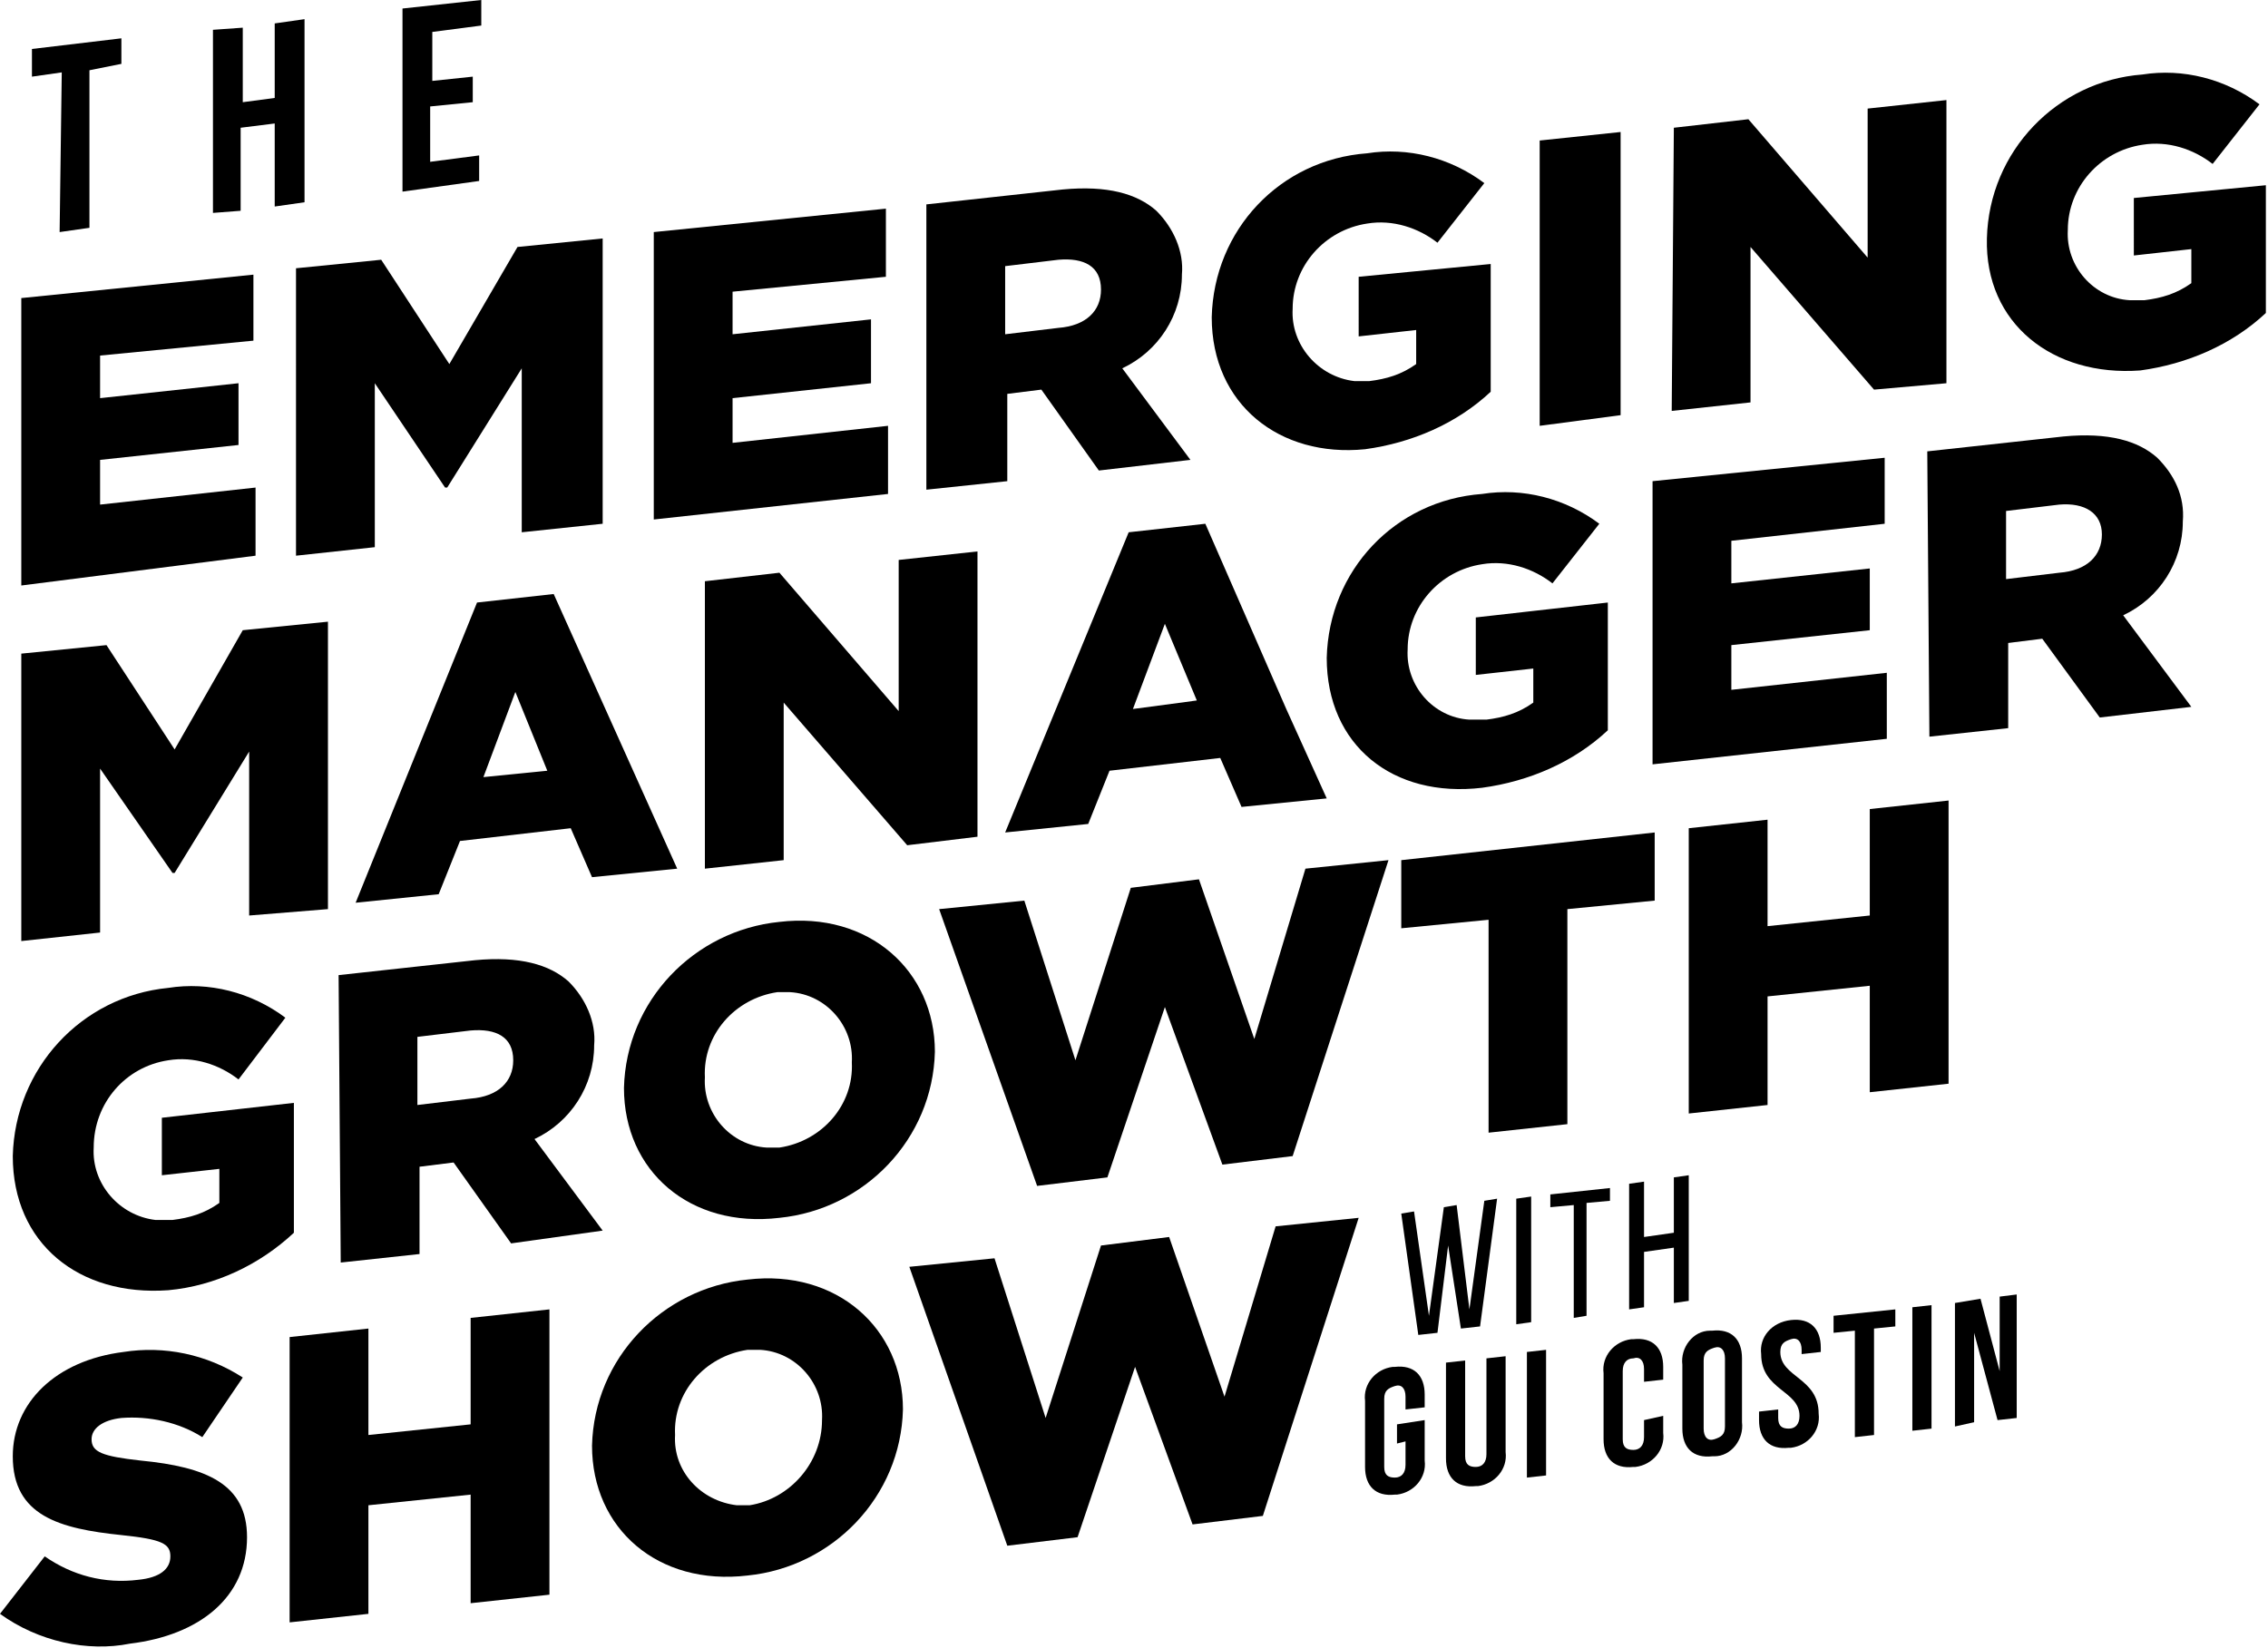
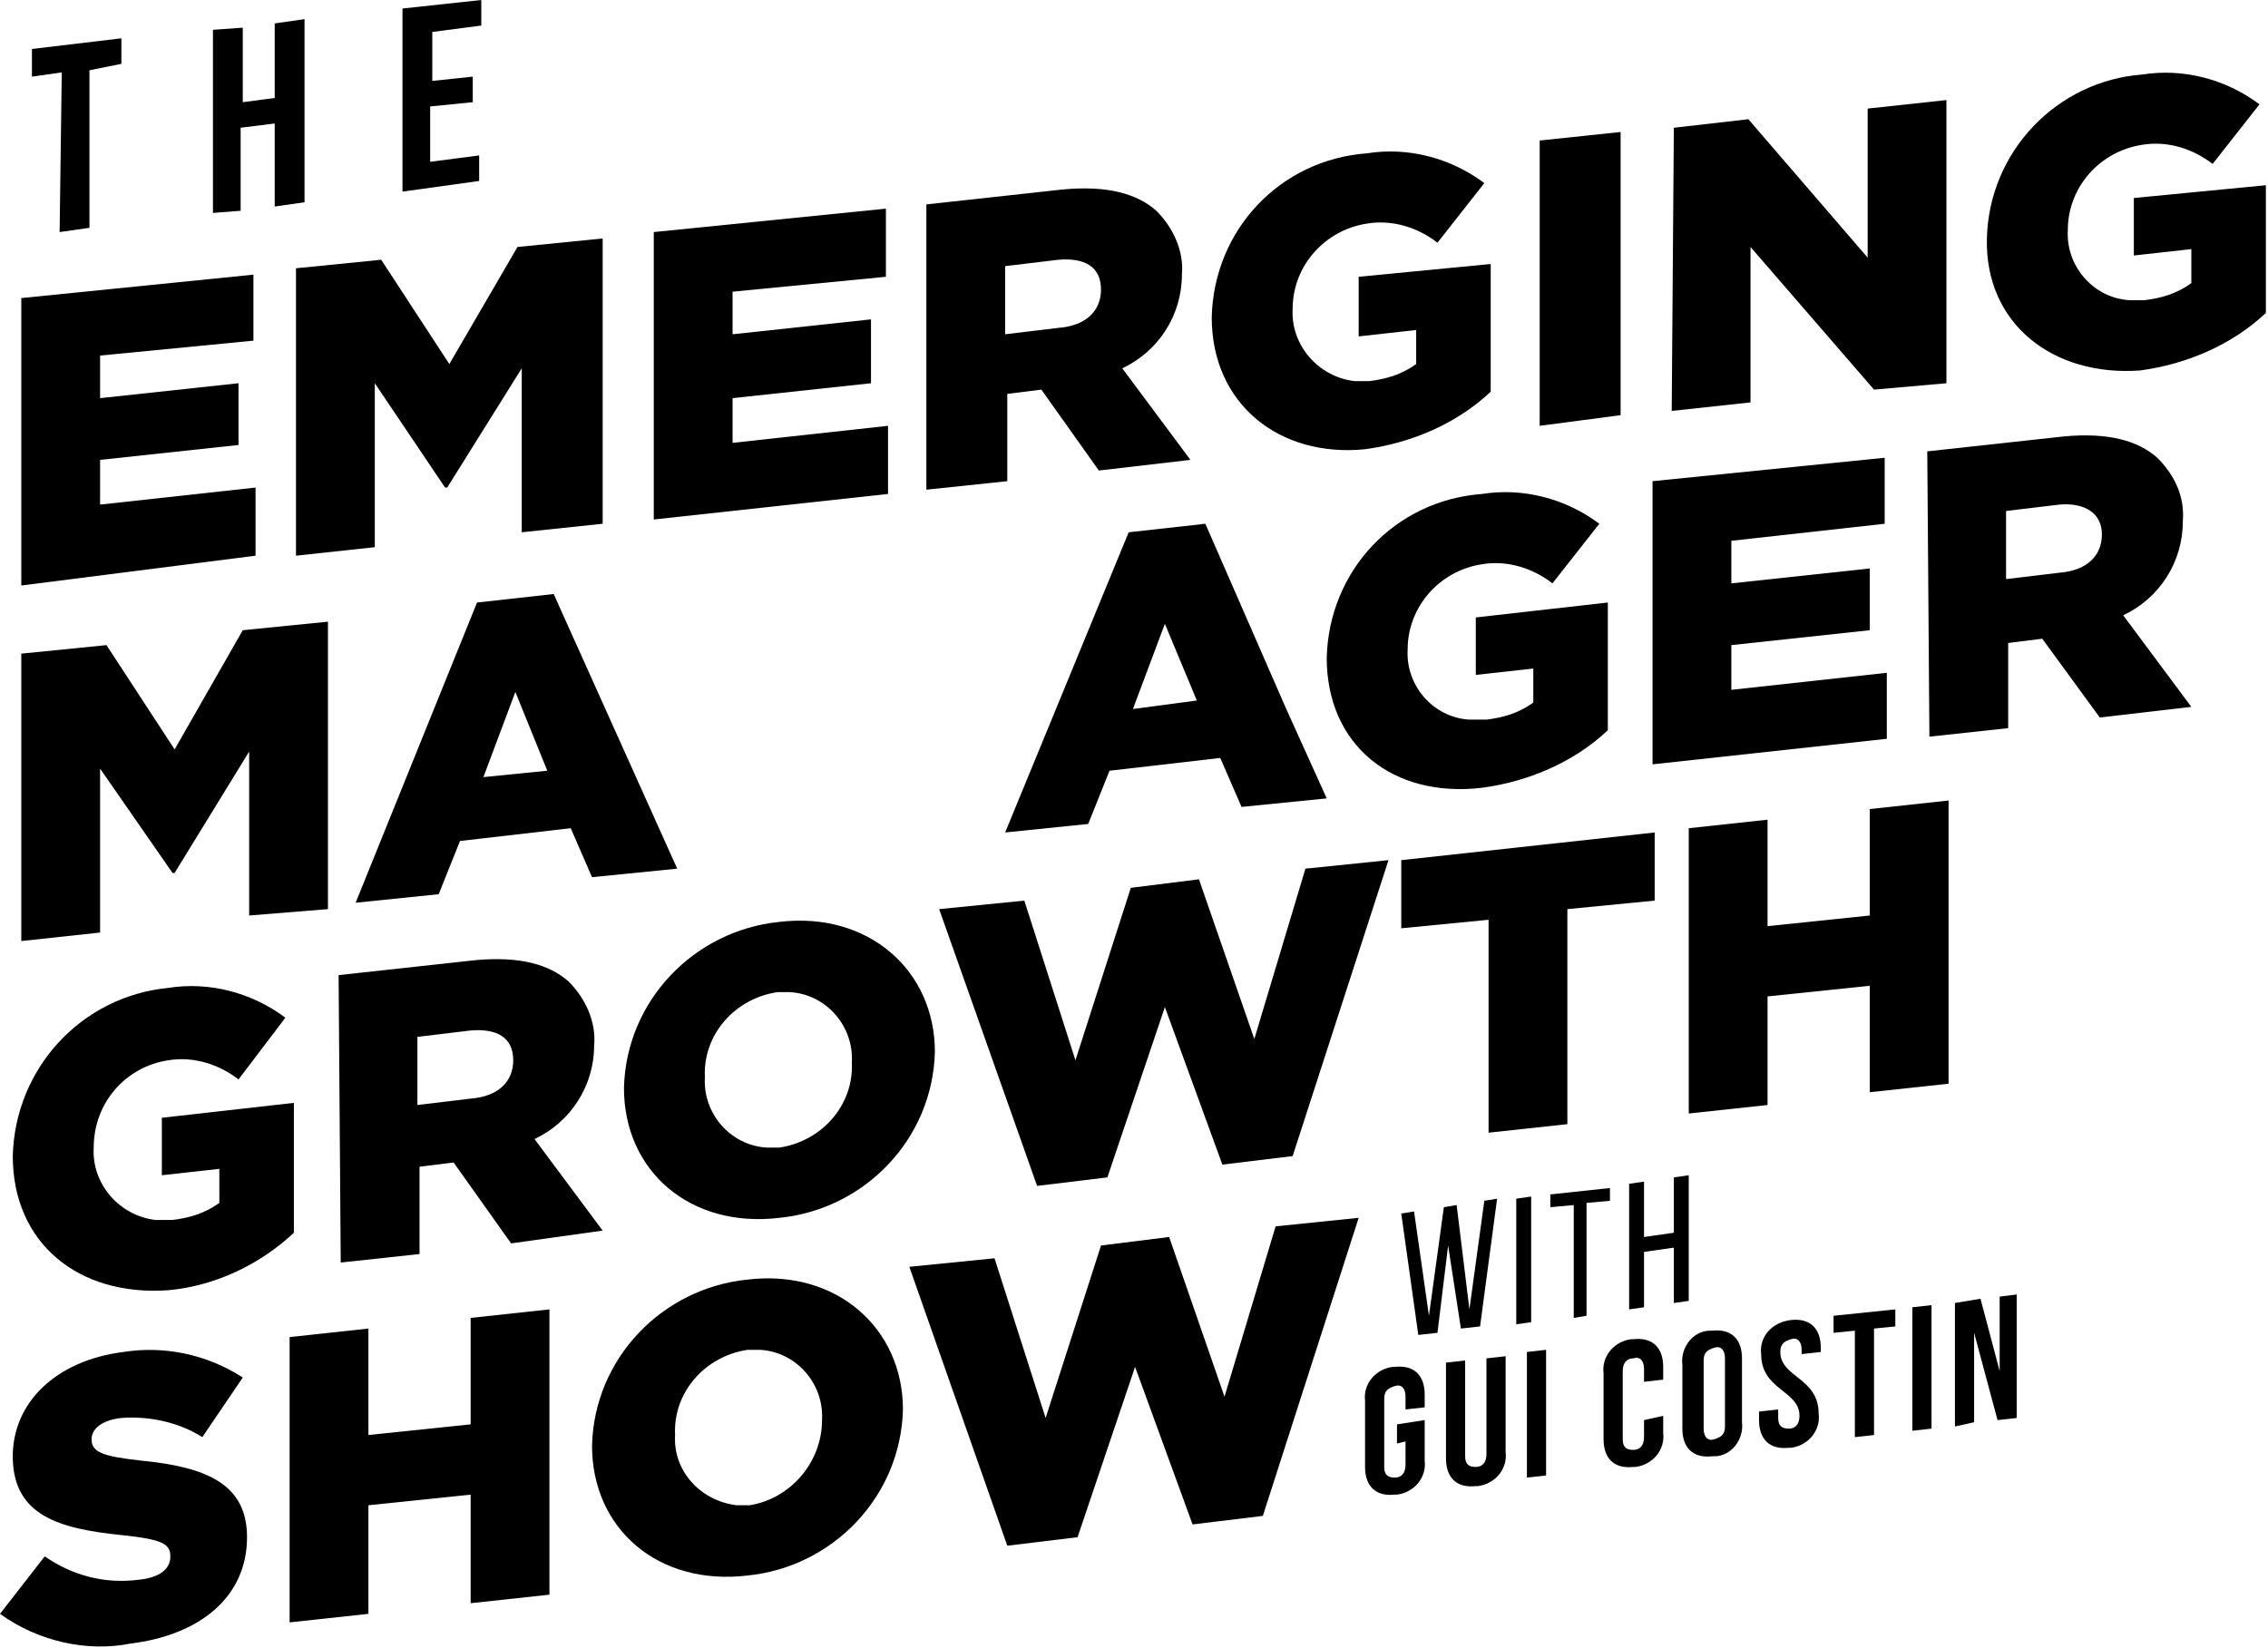
<svg xmlns="http://www.w3.org/2000/svg" xmlns:xlink="http://www.w3.org/1999/xlink" version="1.1" id="Group_28970" x="0px" y="0px" viewBox="0 0 106.5 77.4" style="enable-background:new 0 0 106.5 77.4;" xml:space="preserve">
  <style type="text/css">
	.st0{clip-path:url(#SVGID_00000135660217194377613940000013558530666978748340_);}
</style>
  <path id="Path_7068" d="M1,14l10.9-1.1V16l-7.2,0.7v2l6.5-0.7v2.9l-6.5,0.7v2.1l7.3-0.8v3.2L1,27.5V14z" />
  <path id="Path_7069" d="M13.9,12.6l4-0.4l3.2,4.9l3.2-5.5l4-0.4v13.4L24.5,25v-7.7l-3.5,5.6l-0.1,0L17.6,18v7.7l-3.7,0.4L13.9,12.6z  " />
  <path id="Path_7070" d="M30.7,10.9l10.9-1.1V13l-7.2,0.7v2l6.5-0.7V18l-6.5,0.7v2.1l7.3-0.8v3.2l-11,1.2V10.9z" />
  <g id="Group_28971">
    <g>
      <defs>
        <rect id="SVGID_1_" width="106.5" height="77.4" />
      </defs>
      <clipPath id="SVGID_00000062163689723168866370000008273582852088131459_">
        <use xlink:href="#SVGID_1_" style="overflow:visible;" />
      </clipPath>
      <g id="Group_28970-2" style="clip-path:url(#SVGID_00000062163689723168866370000008273582852088131459_);">
        <path id="Path_7071" d="M43.5,9.6l6.4-0.7c2.1-0.2,3.5,0.2,4.4,1c0.8,0.8,1.3,1.9,1.2,3v0c0,1.9-1.1,3.6-2.8,4.4l3.2,4.3     l-4.3,0.5l-2.7-3.8l-1.6,0.2v4.1L43.5,23L43.5,9.6z M49.7,15.4c1.3-0.1,2-0.8,2-1.8v0c0-1.1-0.8-1.5-2-1.4l-2.5,0.3v3.2     L49.7,15.4z" />
        <path id="Path_7072" d="M56.9,14.9L56.9,14.9c0.1-4.1,3.2-7.4,7.3-7.7c1.9-0.3,3.9,0.2,5.5,1.4l-2.2,2.8     c-0.9-0.7-2.1-1.1-3.3-0.9c-2,0.3-3.5,2-3.5,4v0c-0.1,1.7,1.2,3.2,2.9,3.4c0.2,0,0.5,0,0.7,0c0.8-0.1,1.5-0.3,2.2-0.8v-1.6     l-2.7,0.3V13l6.2-0.6v6c-1.6,1.5-3.7,2.4-5.9,2.7C60.1,21.5,56.9,19,56.9,14.9" />
        <path id="Path_7073" d="M72.3,6.6l3.8-0.4v13.3L72.3,20L72.3,6.6z" />
        <path id="Path_7074" d="M78.6,6l3.5-0.4l5.6,6.5v-7l3.7-0.4V18L88,18.3l-5.8-6.7v7.3l-3.7,0.4L78.6,6z" />
        <path id="Path_7075" d="M93.3,11.2L93.3,11.2c0.1-4.1,3.3-7.4,7.3-7.7c1.9-0.3,3.9,0.2,5.5,1.4l-2.2,2.8     c-0.9-0.7-2.1-1.1-3.3-0.9c-2,0.3-3.5,2-3.5,4v0c-0.1,1.7,1.2,3.2,2.9,3.3c0.2,0,0.5,0,0.7,0c0.8-0.1,1.5-0.3,2.2-0.8v-1.6     l-2.7,0.3V9.3l6.2-0.6v6c-1.6,1.5-3.7,2.4-5.9,2.7C96.4,17.7,93.2,15.2,93.3,11.2" />
        <path id="Path_7076" d="M1,30.7l4-0.4l3.2,4.9l3.2-5.6l4-0.4v13.5L11.7,43v-7.7L8.2,41l-0.1,0l-3.4-4.9v7.7L1,44.2L1,30.7z" />
        <path id="Path_7077" d="M22.4,28.3l3.6-0.4l5.8,12.9l-4,0.4l-1-2.3l-5.2,0.6l-1,2.5l-3.9,0.4L22.4,28.3z M25.7,36.2l-1.5-3.7     l-1.5,4L25.7,36.2z" />
-         <path id="Path_7078" d="M33.1,27.3l3.5-0.4l5.6,6.5v-7.1l3.7-0.4v13.4l-3.3,0.4L36.8,33v7.4l-3.7,0.4L33.1,27.3z" />
        <path id="Path_7079" d="M60.4,33.3l1.9,4.2l-4,0.4l-1-2.3l-5.2,0.6l-1,2.5l-3.9,0.4l5.8-14.1l3.6-0.4L60.4,33.3z M56.2,32.9     l-1.5-3.6l-1.5,4L56.2,32.9z" />
        <path id="Path_7080" d="M62.3,30.9L62.3,30.9c0.1-4.1,3.2-7.4,7.3-7.7c1.9-0.3,3.9,0.2,5.5,1.4l-2.2,2.8     c-0.9-0.7-2.1-1.1-3.3-0.9c-2,0.3-3.5,2-3.5,4v0c-0.1,1.7,1.2,3.2,2.9,3.3c0.3,0,0.5,0,0.8,0c0.8-0.1,1.5-0.3,2.2-0.8v-1.6     l-2.7,0.3V29l6.2-0.7v6c-1.6,1.5-3.7,2.4-5.9,2.7C65.4,37.5,62.3,35,62.3,30.9" />
        <path id="Path_7081" d="M77.6,22.6l10.9-1.1v3.1l-7.2,0.8v2l6.5-0.7v2.9l-6.5,0.7v2.1l7.3-0.8v3.1l-11,1.2V22.6z" />
        <path id="Path_7082" d="M90.5,21.2l6.4-0.7c2.1-0.2,3.5,0.2,4.4,1c0.8,0.8,1.3,1.8,1.2,3v0c0,1.9-1.1,3.6-2.8,4.4l3.2,4.3     l-4.3,0.5l-2.7-3.7l-1.6,0.2v4l-3.7,0.4L90.5,21.2z M96.7,26.9c1.3-0.1,2-0.8,2-1.8v0c0-1-0.8-1.5-2-1.4L94.2,24v3.2L96.7,26.9z" />
        <path id="Path_7083" d="M0.6,54.3L0.6,54.3c0.1-4.1,3.2-7.5,7.3-7.9c1.9-0.3,3.9,0.2,5.5,1.4l-2.2,2.9c-0.9-0.7-2.1-1.1-3.3-0.9     c-2,0.3-3.5,2-3.5,4.1v0c-0.1,1.7,1.2,3.2,2.9,3.4c0.3,0,0.5,0,0.8,0c0.8-0.1,1.5-0.3,2.2-0.8v-1.6l-2.7,0.3v-2.7l6.2-0.7v6.1     c-1.6,1.5-3.7,2.5-5.9,2.7C3.7,60.9,0.6,58.4,0.6,54.3" />
        <path id="Path_7084" d="M15.9,45.8l6.4-0.7c2.1-0.2,3.5,0.2,4.4,1c0.8,0.8,1.3,1.9,1.2,3v0c0,1.9-1.1,3.6-2.8,4.4l3.2,4.3     L24,58.4l-2.7-3.8l-1.6,0.2v4.1l-3.7,0.4L15.9,45.8z M22.1,51.6c1.3-0.1,2-0.8,2-1.8v0c0-1.1-0.8-1.5-2-1.4l-2.5,0.3v3.2     L22.1,51.6z" />
        <path id="Path_7085" d="M29.3,51.1L29.3,51.1c0.1-4.1,3.3-7.4,7.3-7.8c4.2-0.5,7.3,2.3,7.3,6.1v0c-0.1,4.1-3.3,7.4-7.3,7.8     C32.4,57.7,29.3,55,29.3,51.1 M40,49.9L40,49.9c0.1-1.7-1.2-3.2-2.9-3.3c-0.2,0-0.4,0-0.6,0c-2,0.3-3.5,2-3.4,4v0     c-0.1,1.7,1.2,3.2,2.9,3.3c0.2,0,0.4,0,0.6,0C38.6,53.6,40.1,51.9,40,49.9" />
        <path id="Path_7086" d="M44.1,42.7l4-0.4l2.4,7.5l2.6-8.1l3.2-0.4l2.6,7.5l2.4-8l3.9-0.4l-4.5,13.9l-3.3,0.4l-2.7-7.4l-2.7,8     l-3.3,0.4L44.1,42.7z" />
        <path id="Path_7087" d="M69.9,43.2l-4.1,0.4v-3.2l11.9-1.3v3.2l-4.1,0.4v10.1l-3.7,0.4L69.9,43.2z" />
        <path id="Path_7088" d="M79.3,38.9l3.7-0.4v5l4.8-0.5v-5l3.7-0.4v13.3l-3.7,0.4v-5l-4.8,0.5v5.1l-3.7,0.4V38.9z" />
        <path id="Path_7089" d="M0,75.8l2.1-2.7c1.3,0.9,2.8,1.3,4.4,1.1c1-0.1,1.5-0.5,1.5-1.1v0c0-0.6-0.4-0.8-2.3-1     c-2.9-0.3-5.1-0.9-5.1-3.7v0c0-2.5,2-4.5,5.2-4.9c1.9-0.3,3.9,0.1,5.6,1.2l-1.9,2.8c-1.1-0.7-2.5-1-3.8-0.9     c-0.9,0.1-1.4,0.5-1.4,1v0c0,0.6,0.5,0.8,2.3,1c3.1,0.3,5,1.1,5,3.6v0c0,2.8-2.2,4.6-5.5,5C4.1,77.6,1.8,77.1,0,75.8" />
        <path id="Path_7090" d="M13.6,62.8l3.7-0.4v5l4.8-0.5v-5l3.7-0.4v13.4l-3.7,0.4v-5.1l-4.8,0.5v5.1l-3.7,0.4L13.6,62.8z" />
        <path id="Path_7091" d="M27.8,67.9L27.8,67.9c0.1-4.1,3.3-7.4,7.3-7.8c4.2-0.5,7.3,2.3,7.3,6.1v0c-0.1,4.1-3.3,7.4-7.3,7.8     C30.9,74.5,27.8,71.8,27.8,67.9 M38.6,66.7L38.6,66.7c0.1-1.7-1.2-3.2-2.9-3.3c-0.2,0-0.4,0-0.6,0c-2,0.3-3.5,2-3.4,4v0     c-0.1,1.7,1.2,3.1,2.9,3.3c0.2,0,0.4,0,0.6,0C37.1,70.4,38.6,68.7,38.6,66.7" />
        <path id="Path_7092" d="M42.7,59.5l4-0.4l2.4,7.5l2.6-8.1l3.2-0.4l2.6,7.5l2.4-8l3.9-0.4l-4.5,14l-3.3,0.4l-2.7-7.4l-2.7,8     l-3.3,0.4L42.7,59.5z" />
        <path id="Path_7093" d="M2.9,3.4L1.5,3.6V2.3l4.2-0.5v1.2L4.2,3.3v7.4l-1.4,0.2L2.9,3.4z" />
        <path id="Path_7094" d="M10,1.4l1.4-0.1v3.5l1.5-0.2V1.1l1.4-0.2v8.6l-1.4,0.2V5.8L11.3,6v3.9L10,10L10,1.4z" />
        <path id="Path_7095" d="M18.9,0.4L22.6,0v1.2l-2.3,0.3v2.3l1.9-0.2v1.2L20.2,5v2.6l2.3-0.3v1.2L18.9,9L18.9,0.4z" />
        <path id="Path_7096" d="M67.5,62.6l-0.9,0.1L65.8,57l0.6-0.1l0.7,4.9l0.7-5.1l0.6-0.1l0.6,4.9l0.7-5.1l0.6-0.1l-0.8,6l-0.9,0.1     l-0.6-3.9L67.5,62.6z" />
        <path id="Path_7097" d="M71.9,56.2v5.9l-0.7,0.1v-5.9L71.9,56.2z" />
        <path id="Path_7098" d="M73.9,61.9v-5.3l-1.1,0.1v-0.6l2.8-0.3v0.6l-1.1,0.1v5.3L73.9,61.9z" />
        <path id="Path_7099" d="M77.2,58.8v2.6l-0.7,0.1v-5.9l0.7-0.1v2.6l1.4-0.2v-2.6l0.7-0.1v5.9l-0.7,0.1v-2.6L77.2,58.8z" />
        <path id="Path_7100" d="M65.6,66.9l1.3-0.2v1.9c0.1,0.8-0.5,1.5-1.3,1.6c0,0-0.1,0-0.1,0c-0.9,0.1-1.4-0.4-1.4-1.3v-3.1     c-0.1-0.8,0.5-1.5,1.3-1.6c0,0,0.1,0,0.1,0c0.9-0.1,1.4,0.4,1.4,1.3v0.6L66,66.2v-0.6c0-0.4-0.2-0.6-0.5-0.5s-0.5,0.2-0.5,0.6     v3.2c0,0.4,0.2,0.5,0.5,0.5s0.5-0.2,0.5-0.6v-1.1l-0.4,0.1V66.9z" />
        <path id="Path_7101" d="M68.8,63.9v4.5c0,0.4,0.2,0.5,0.5,0.5c0.3,0,0.5-0.2,0.5-0.6v-4.5l0.9-0.1v4.5c0.1,0.8-0.5,1.5-1.3,1.6     c0,0-0.1,0-0.1,0c-0.9,0.1-1.4-0.4-1.4-1.3V64L68.8,63.9z" />
        <path id="Path_7102" d="M71.7,63.5l0.9-0.1v5.9l-0.9,0.1V63.5z" />
        <path id="Path_7103" d="M78.1,66.5v0.8c0.1,0.8-0.5,1.5-1.3,1.6c0,0-0.1,0-0.1,0c-0.9,0.1-1.4-0.4-1.4-1.3v-3.1     c-0.1-0.8,0.5-1.5,1.3-1.6c0,0,0.1,0,0.1,0c0.9-0.1,1.4,0.4,1.4,1.3v0.6l-0.9,0.1v-0.6c0-0.4-0.2-0.6-0.5-0.5     c-0.3,0-0.5,0.2-0.5,0.6v3.2c0,0.4,0.2,0.5,0.5,0.5c0.3,0,0.5-0.2,0.5-0.6v-0.8L78.1,66.5z" />
        <path id="Path_7104" d="M79,64.1c-0.1-0.8,0.5-1.6,1.3-1.6c0,0,0,0,0.1,0c0.9-0.1,1.4,0.4,1.4,1.3v3c0.1,0.8-0.5,1.6-1.3,1.6     c0,0,0,0-0.1,0c-0.9,0.1-1.4-0.4-1.4-1.3V64.1z M80,67.1c0,0.4,0.2,0.6,0.5,0.5s0.5-0.2,0.5-0.6v-3.2c0-0.4-0.2-0.6-0.5-0.5     S80,63.5,80,63.9V67.1z" />
        <path id="Path_7105" d="M84.1,62c0.9-0.1,1.4,0.4,1.4,1.3v0.2l-0.9,0.1v-0.2c0-0.4-0.2-0.6-0.5-0.5s-0.5,0.2-0.5,0.6     c0,1.2,1.8,1.2,1.8,2.9c0.1,0.8-0.5,1.5-1.3,1.6c0,0-0.1,0-0.1,0c-0.9,0.1-1.4-0.4-1.4-1.3v-0.4l0.9-0.1v0.4     c0,0.4,0.2,0.5,0.5,0.5s0.5-0.2,0.5-0.6c0-1.2-1.8-1.2-1.8-2.9C82.6,62.8,83.2,62.1,84.1,62C84,62,84.1,62,84.1,62" />
        <path id="Path_7106" d="M86.1,61.8l2.9-0.3v0.8l-1,0.1v5l-0.9,0.1v-5l-1,0.1L86.1,61.8z" />
        <path id="Path_7107" d="M89.8,61.4l0.9-0.1v5.8l-0.9,0.1V61.4z" />
        <path id="Path_7108" d="M92.7,62.6v4.2L91.8,67v-5.8L93,61l0.9,3.4v-3.5l0.8-0.1v5.8l-0.9,0.1L92.7,62.6z" />
      </g>
    </g>
  </g>
</svg>